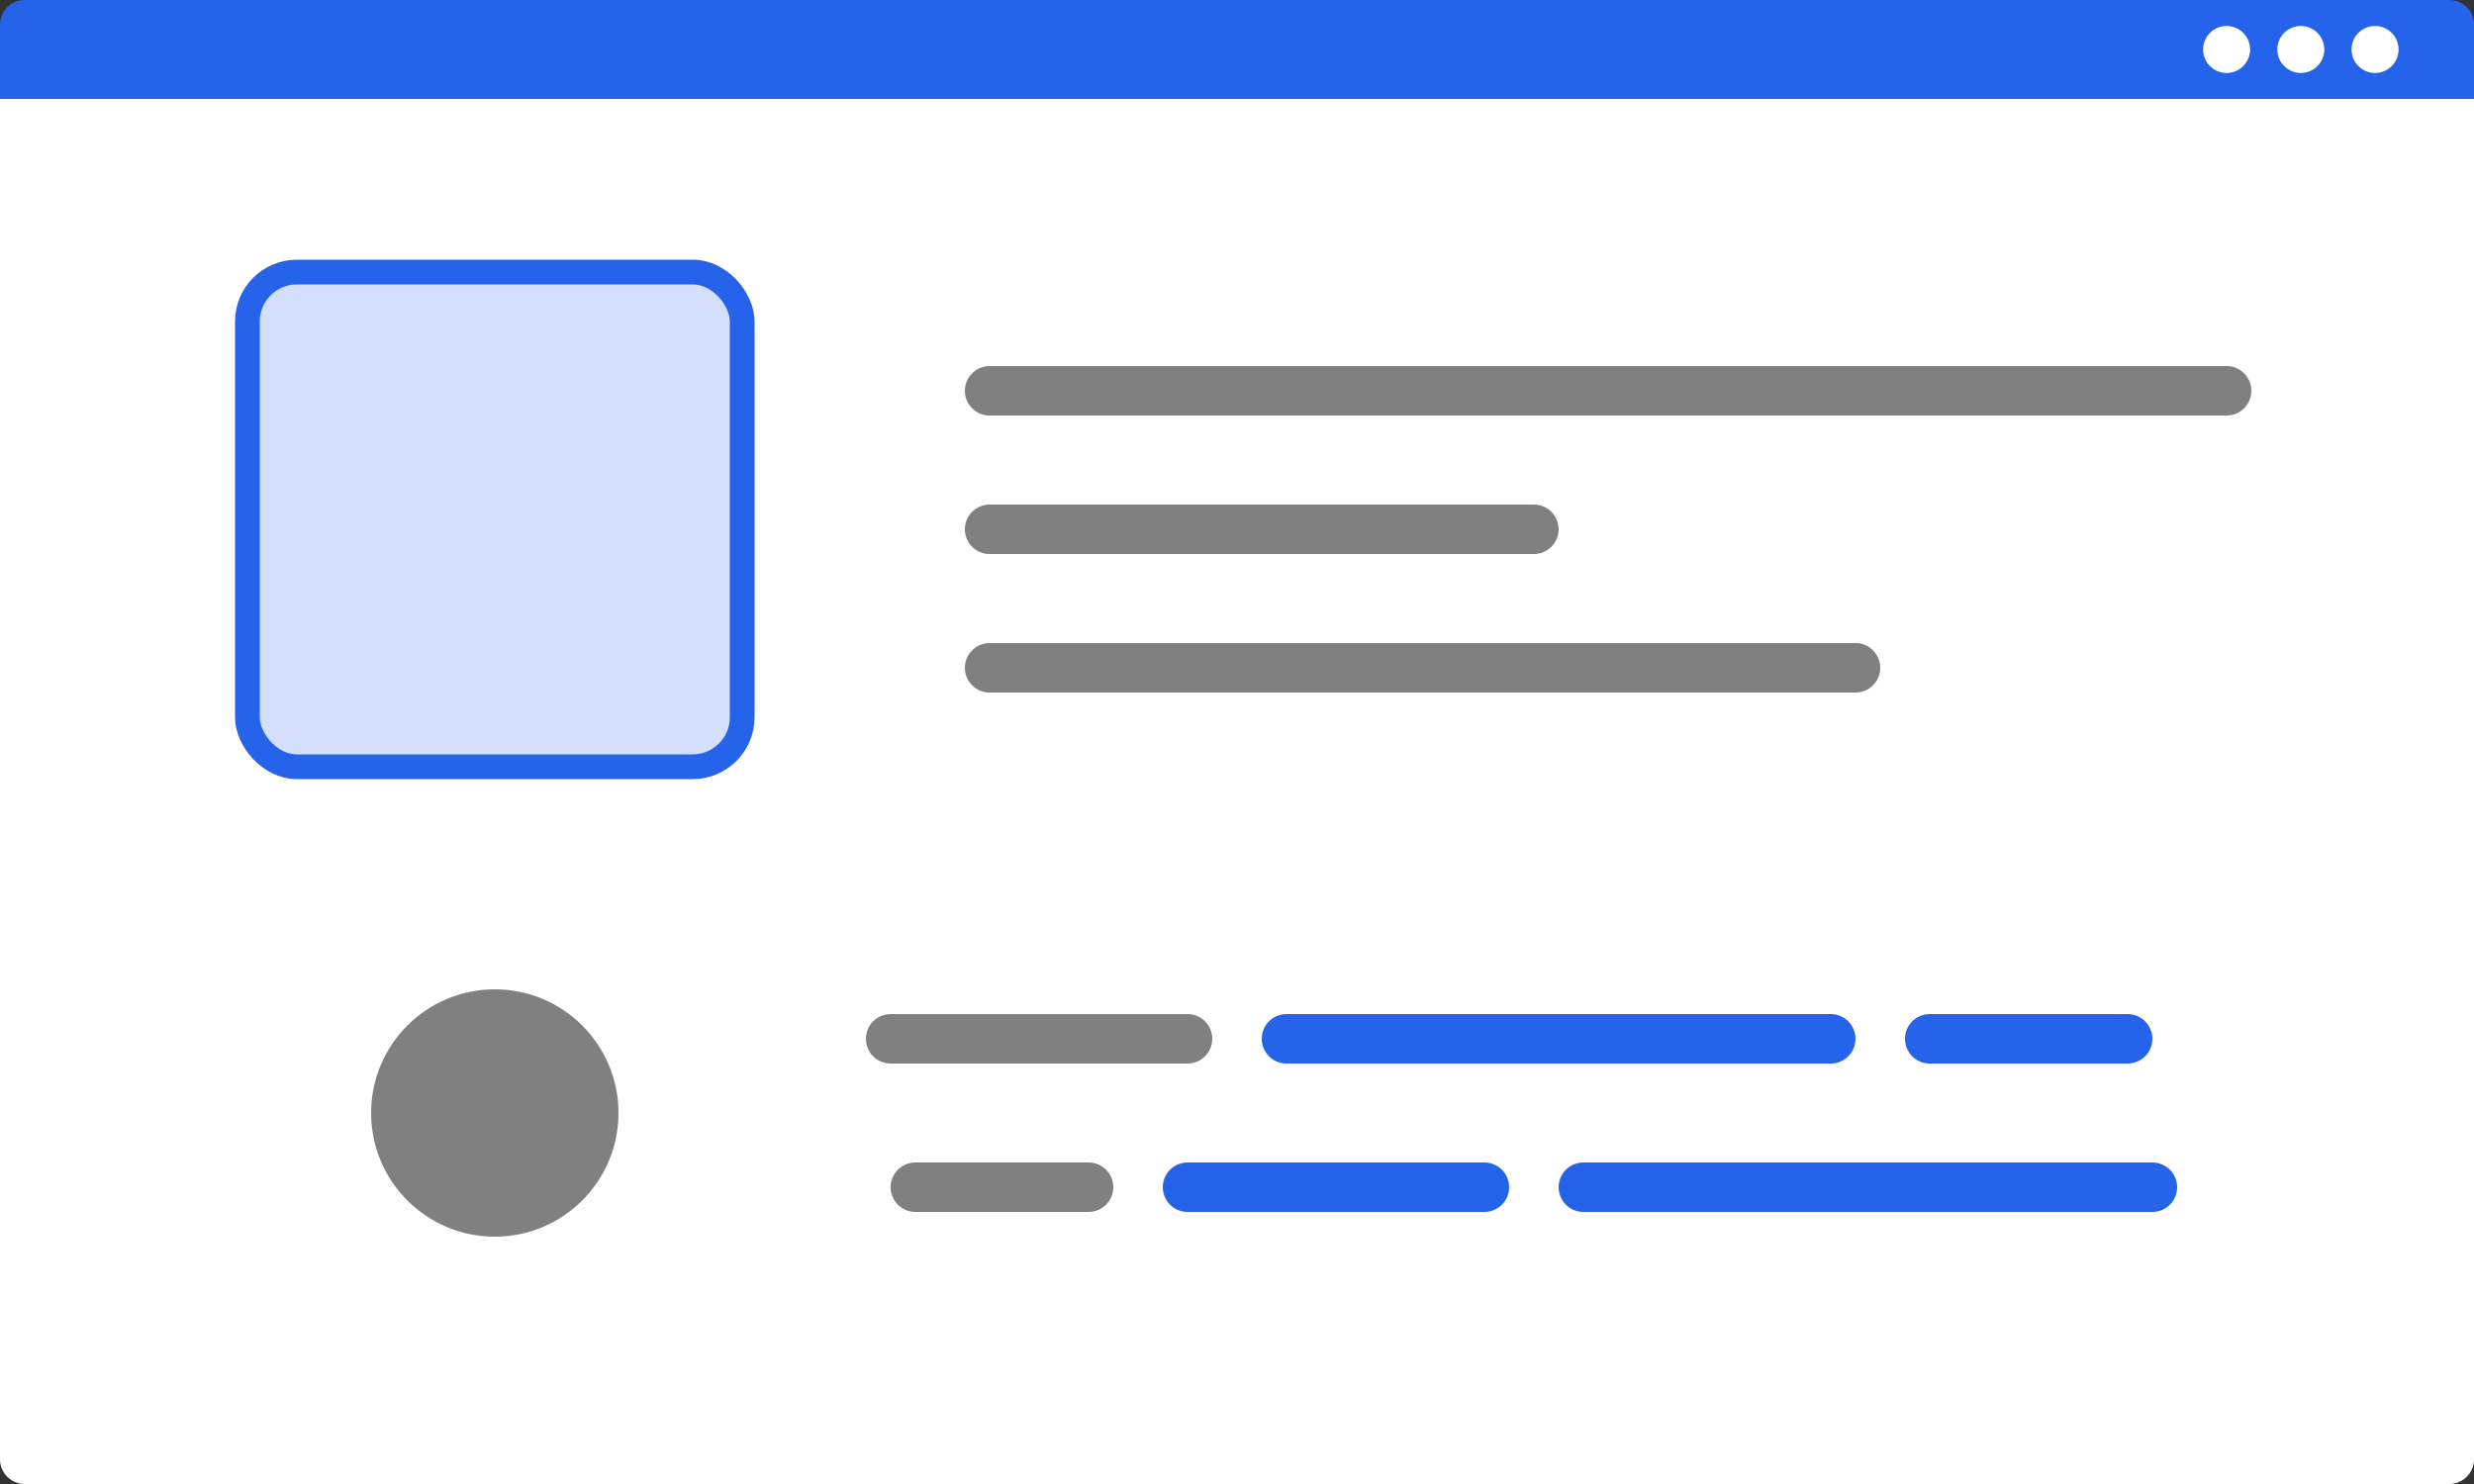
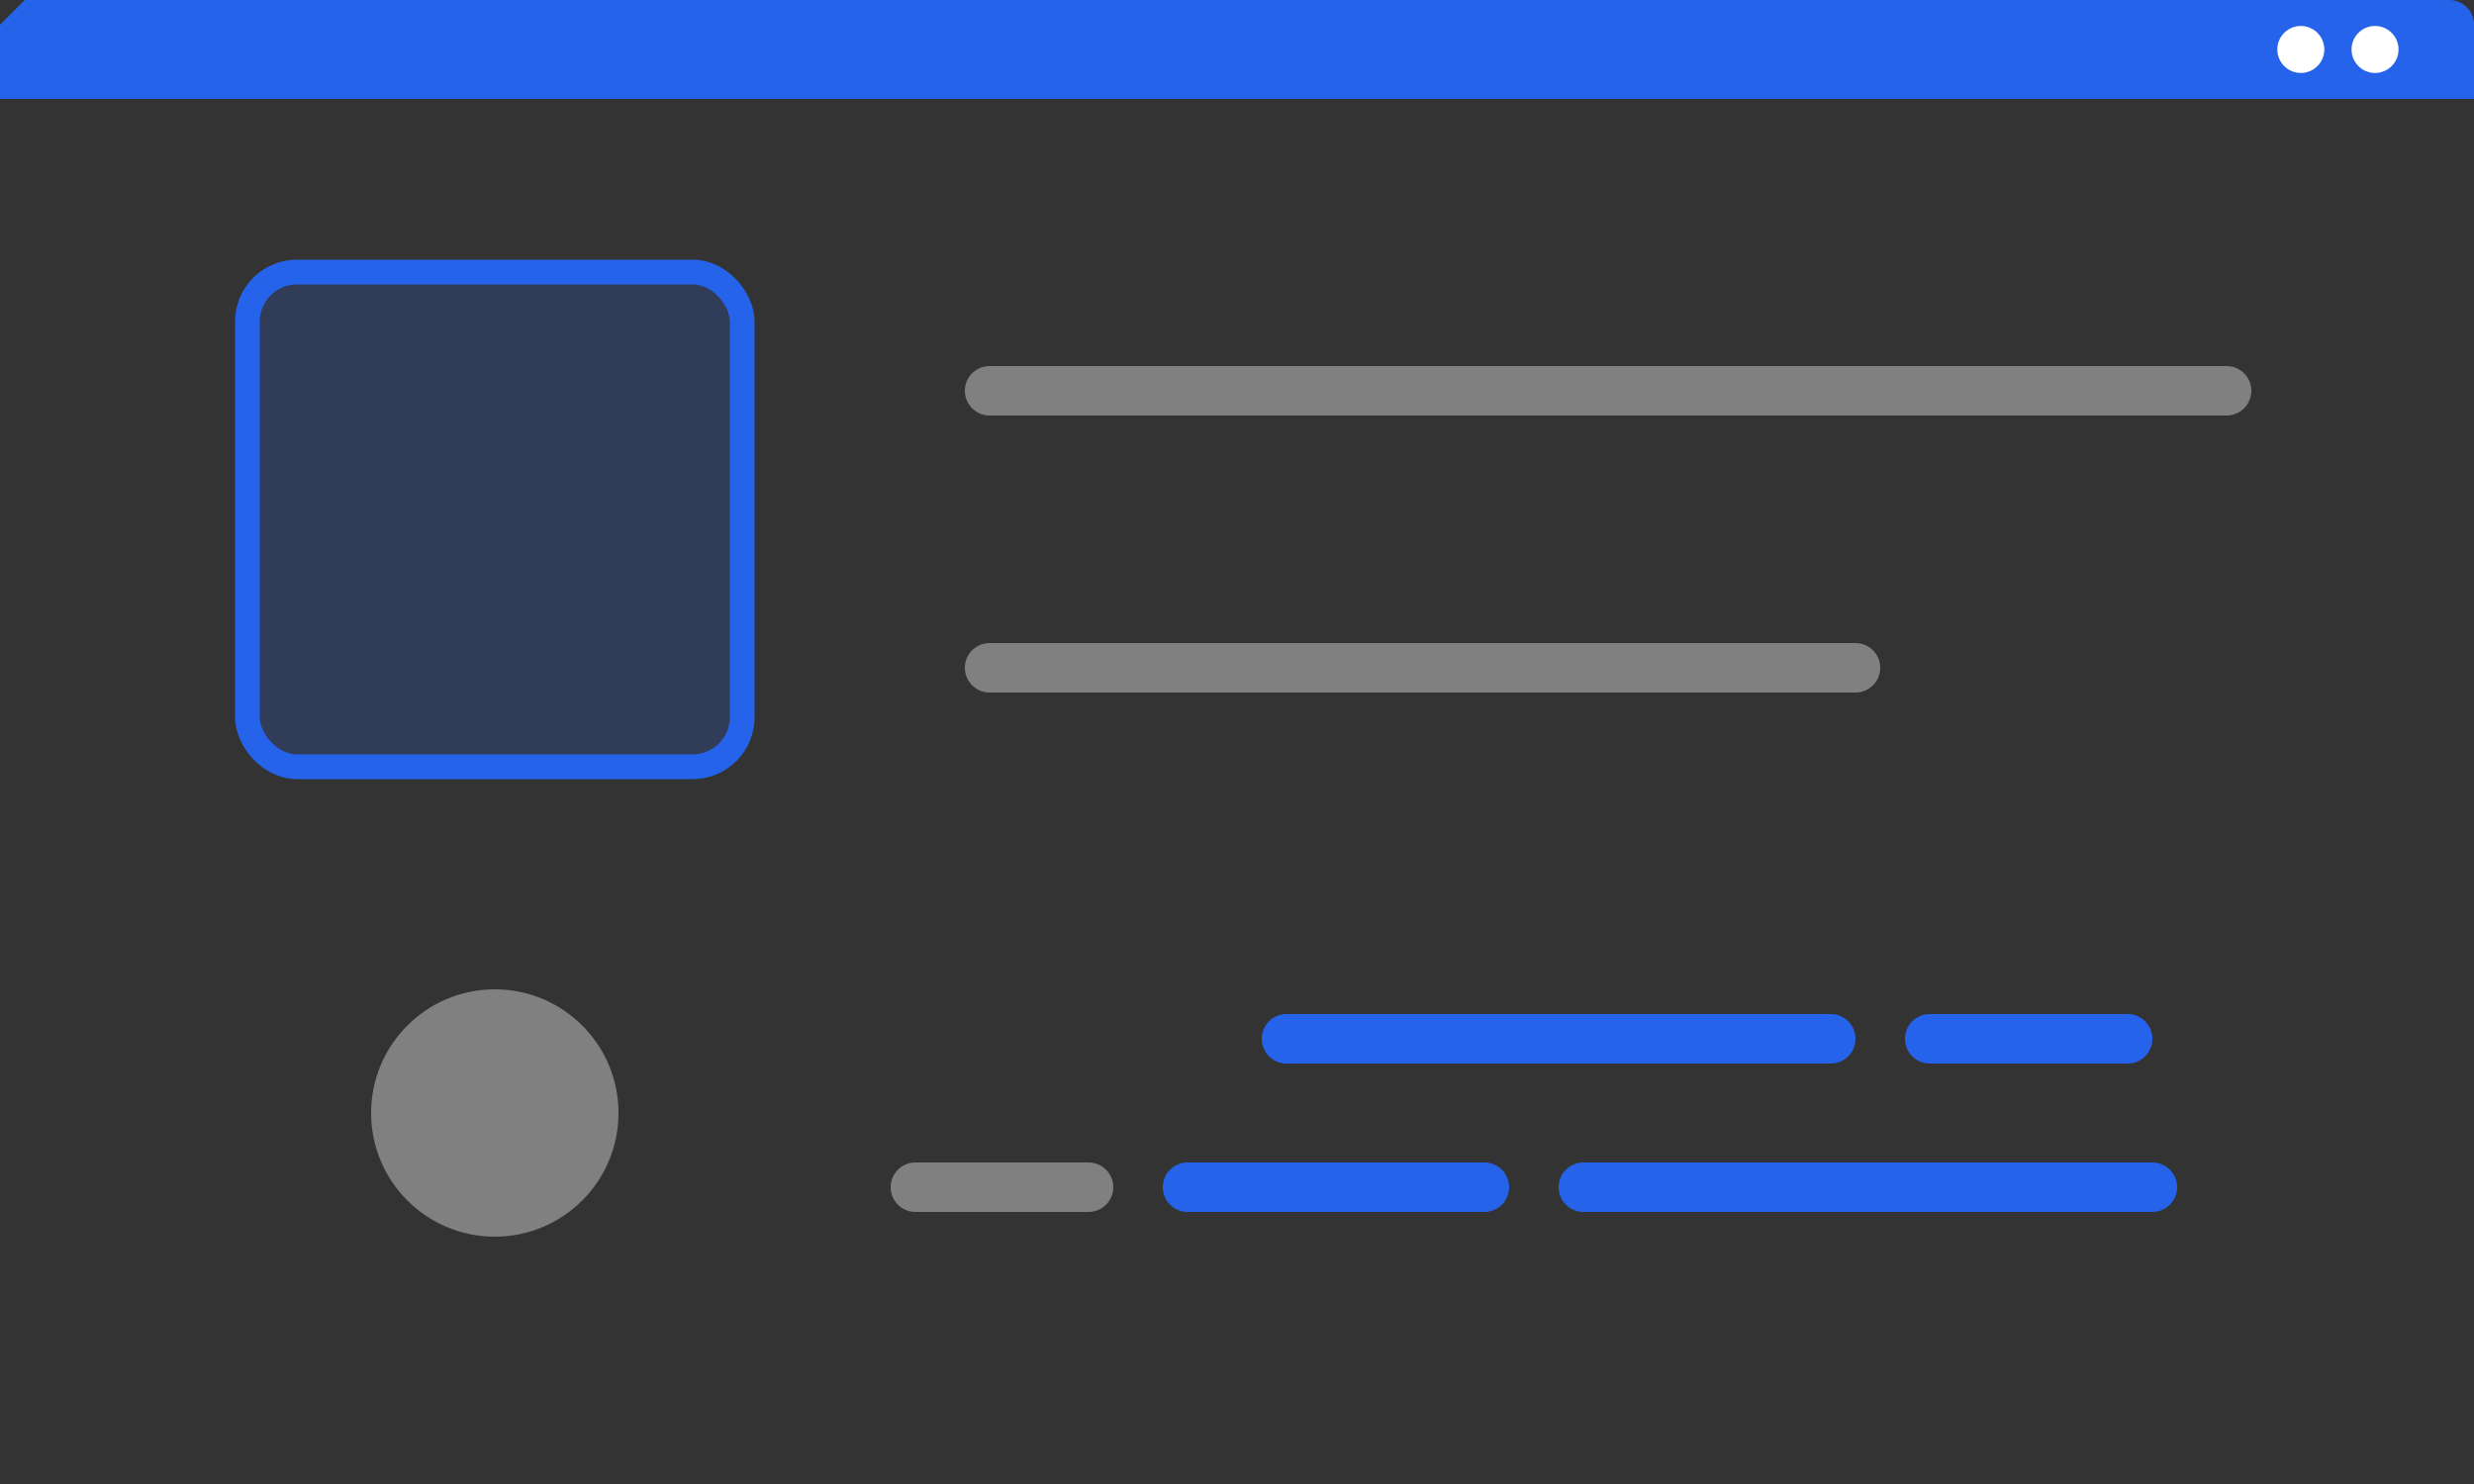
<svg xmlns="http://www.w3.org/2000/svg" width="1000" height="600" viewBox="0 0 1000 600" stroke="#2563eb" fill="#2563eb">
  <rect x="0" y="0" width="1000" height="600" fill="#333333" stroke="none" />
-   <path d="M 10 0 H 990 A 10 10 90 0 1 1000 10 V 40 H 0 V 10 A 10 10 90 0 1 10 0" stroke="none" />
-   <path d="M 0 40 H 1000 V 590 A 10 10 90 0 1 990 600 H 10 A 10 10 90 0 1 0 590 z" stroke="none" fill="white" />
+   <path d="M 10 0 H 990 A 10 10 90 0 1 1000 10 V 40 H 0 V 10 " stroke="none" />
  <circle cx="960" cy="20" r="10" fill="white" />
  <circle cx="930" cy="20" r="10" fill="white" />
-   <circle cx="900" cy="20" r="10" fill="white" />
  <rect width="200" height="200" rx="20" ry="20" x="100" y="110" fill-opacity="0.2" stroke-width="10" />
  <path d="M 400 158 h 500" stroke-width="20" stroke-linecap="round" stroke="gray" />
-   <path d="M 400 214 h 220" stroke-width="20" stroke-linecap="round" stroke="gray" />
  <path d="M 400 270 h 350" stroke-width="20" stroke-linecap="round" stroke="gray" />
  <circle cx="200" cy="450" r="50" fill="gray" stroke="none" />
-   <path d="M 360 420 h 120" stroke-width="20" stroke-linecap="round" stroke="gray" />
  <path d="M 520 420 h 220" stroke-width="20" stroke-linecap="round" />
  <path d="M 780 420 h 80" stroke-width="20" stroke-linecap="round" />
  <path d="M 370 480 h 70" stroke-width="20" stroke-linecap="round" stroke="gray" />
  <path d="M 480 480 h 120" stroke-width="20" stroke-linecap="round" />
  <path d="M 640 480 h 230" stroke-width="20" stroke-linecap="round" />
</svg>